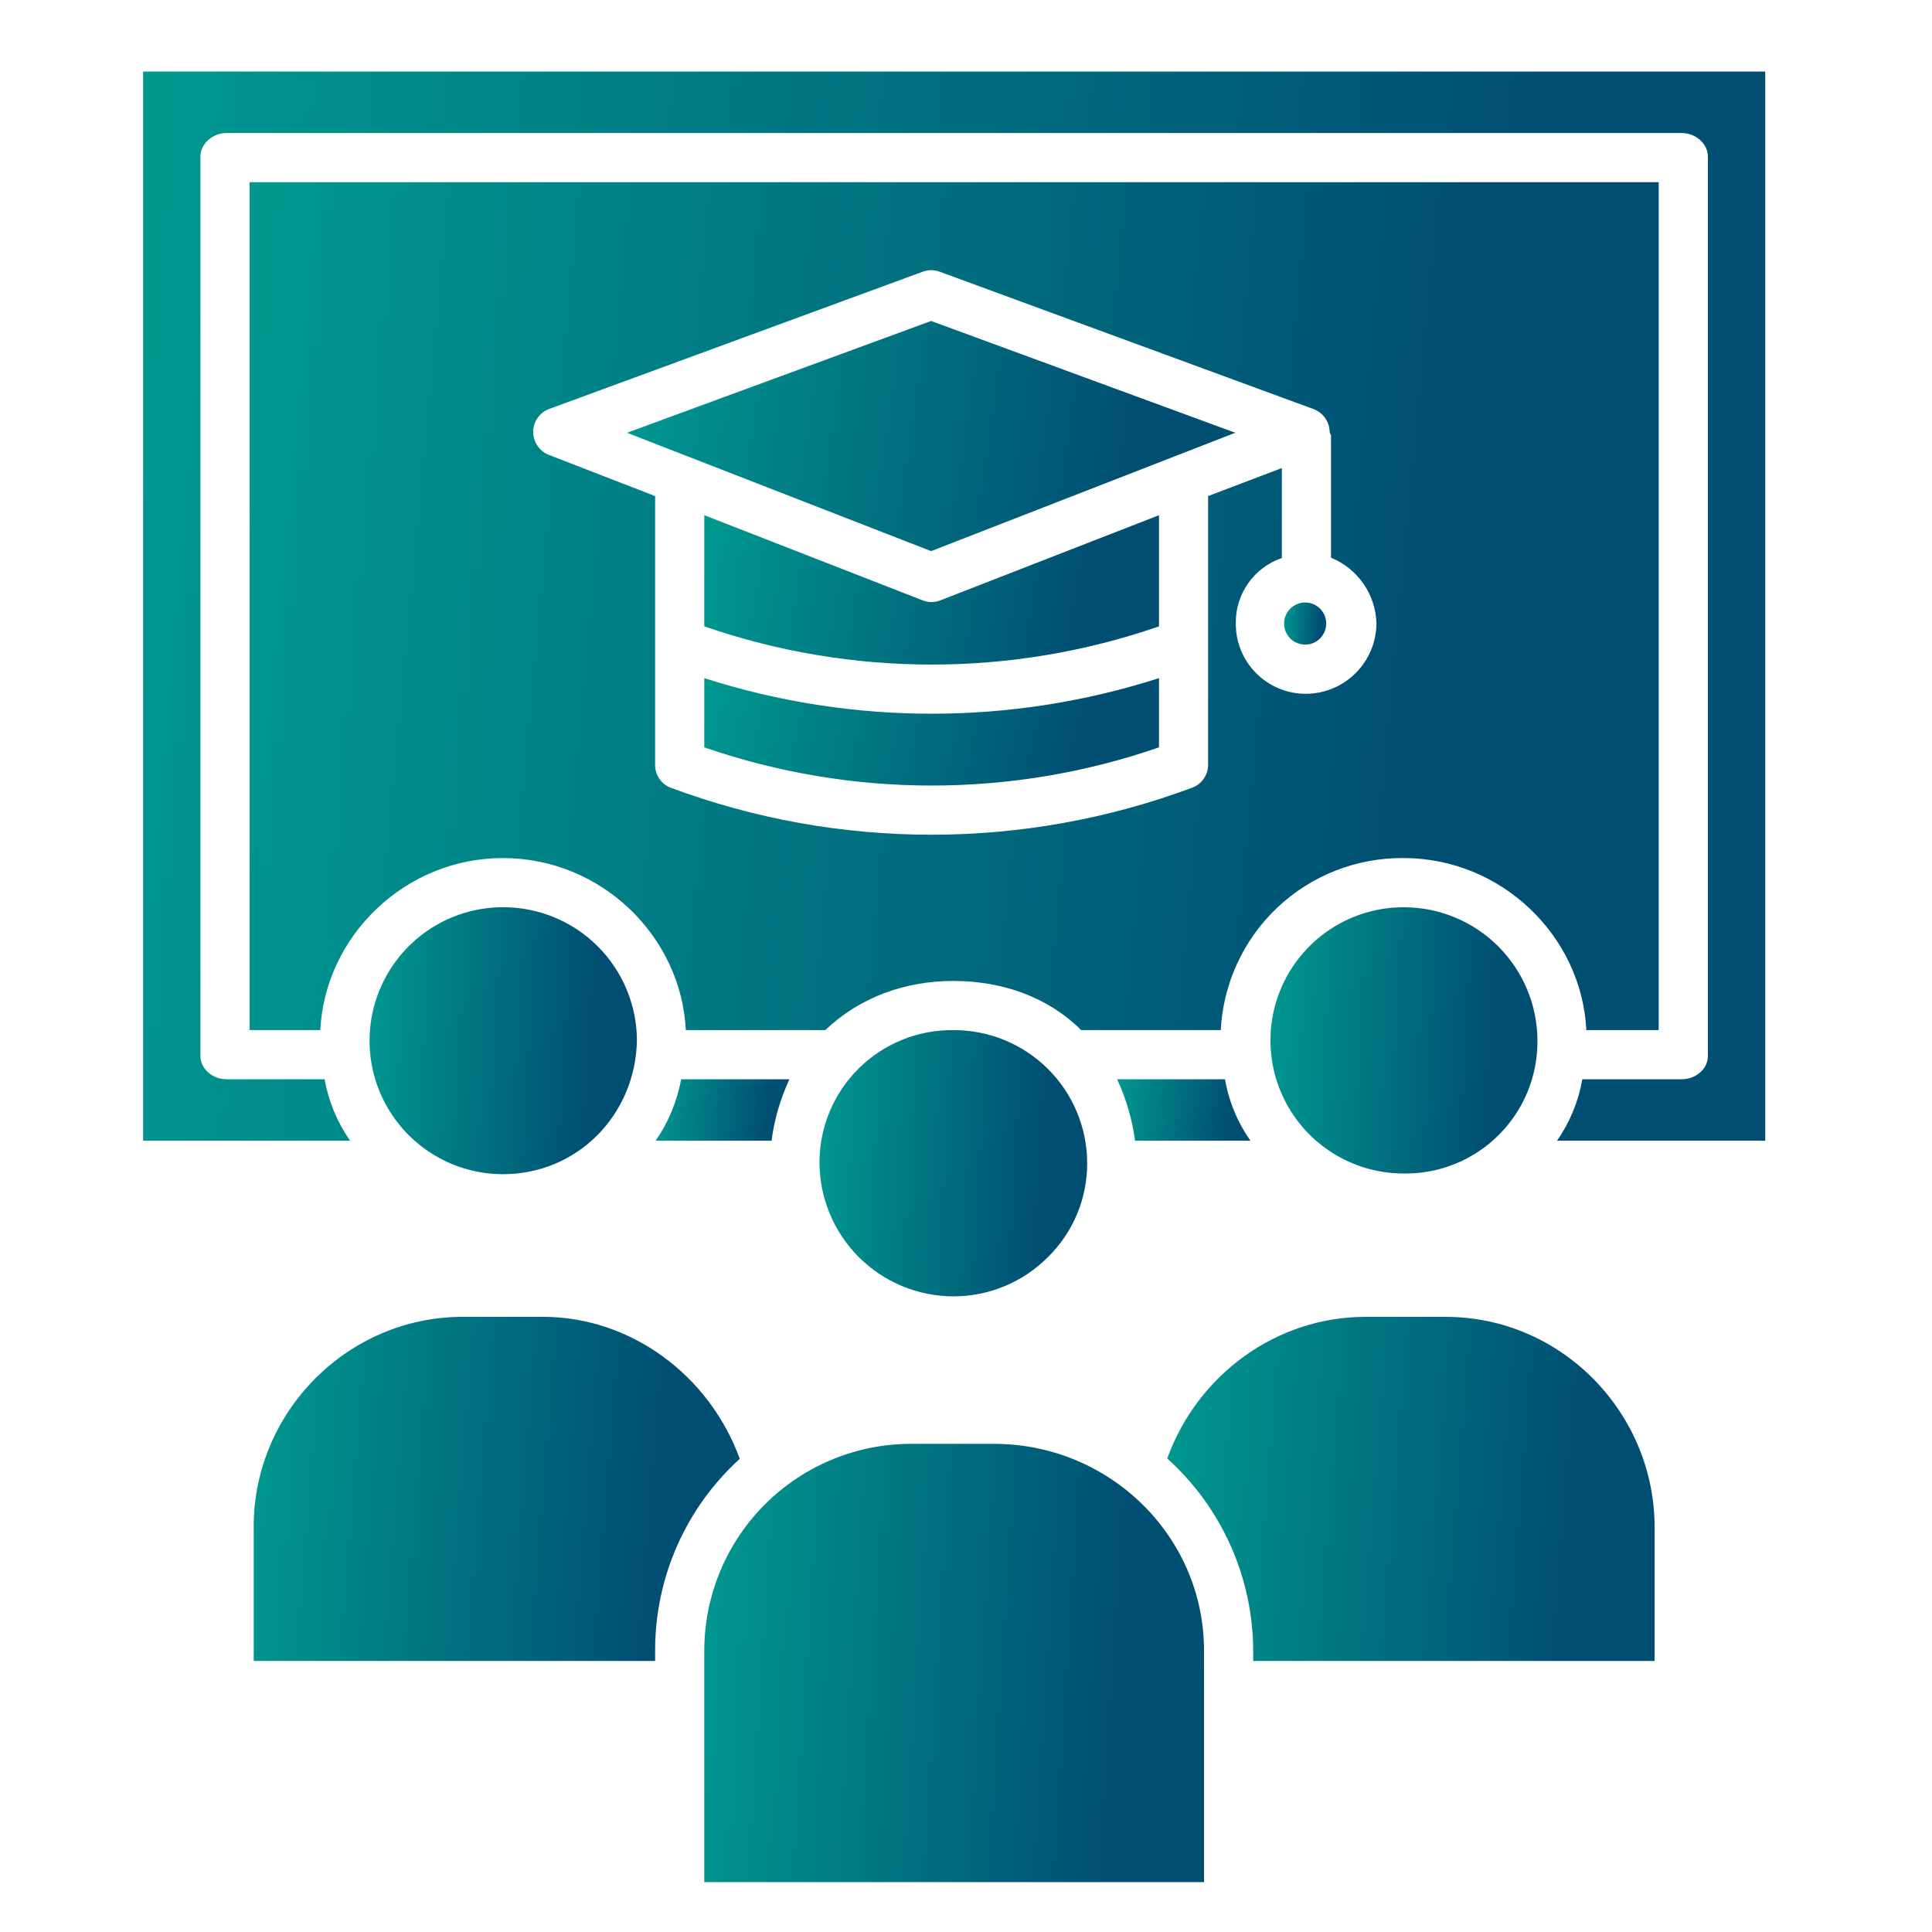
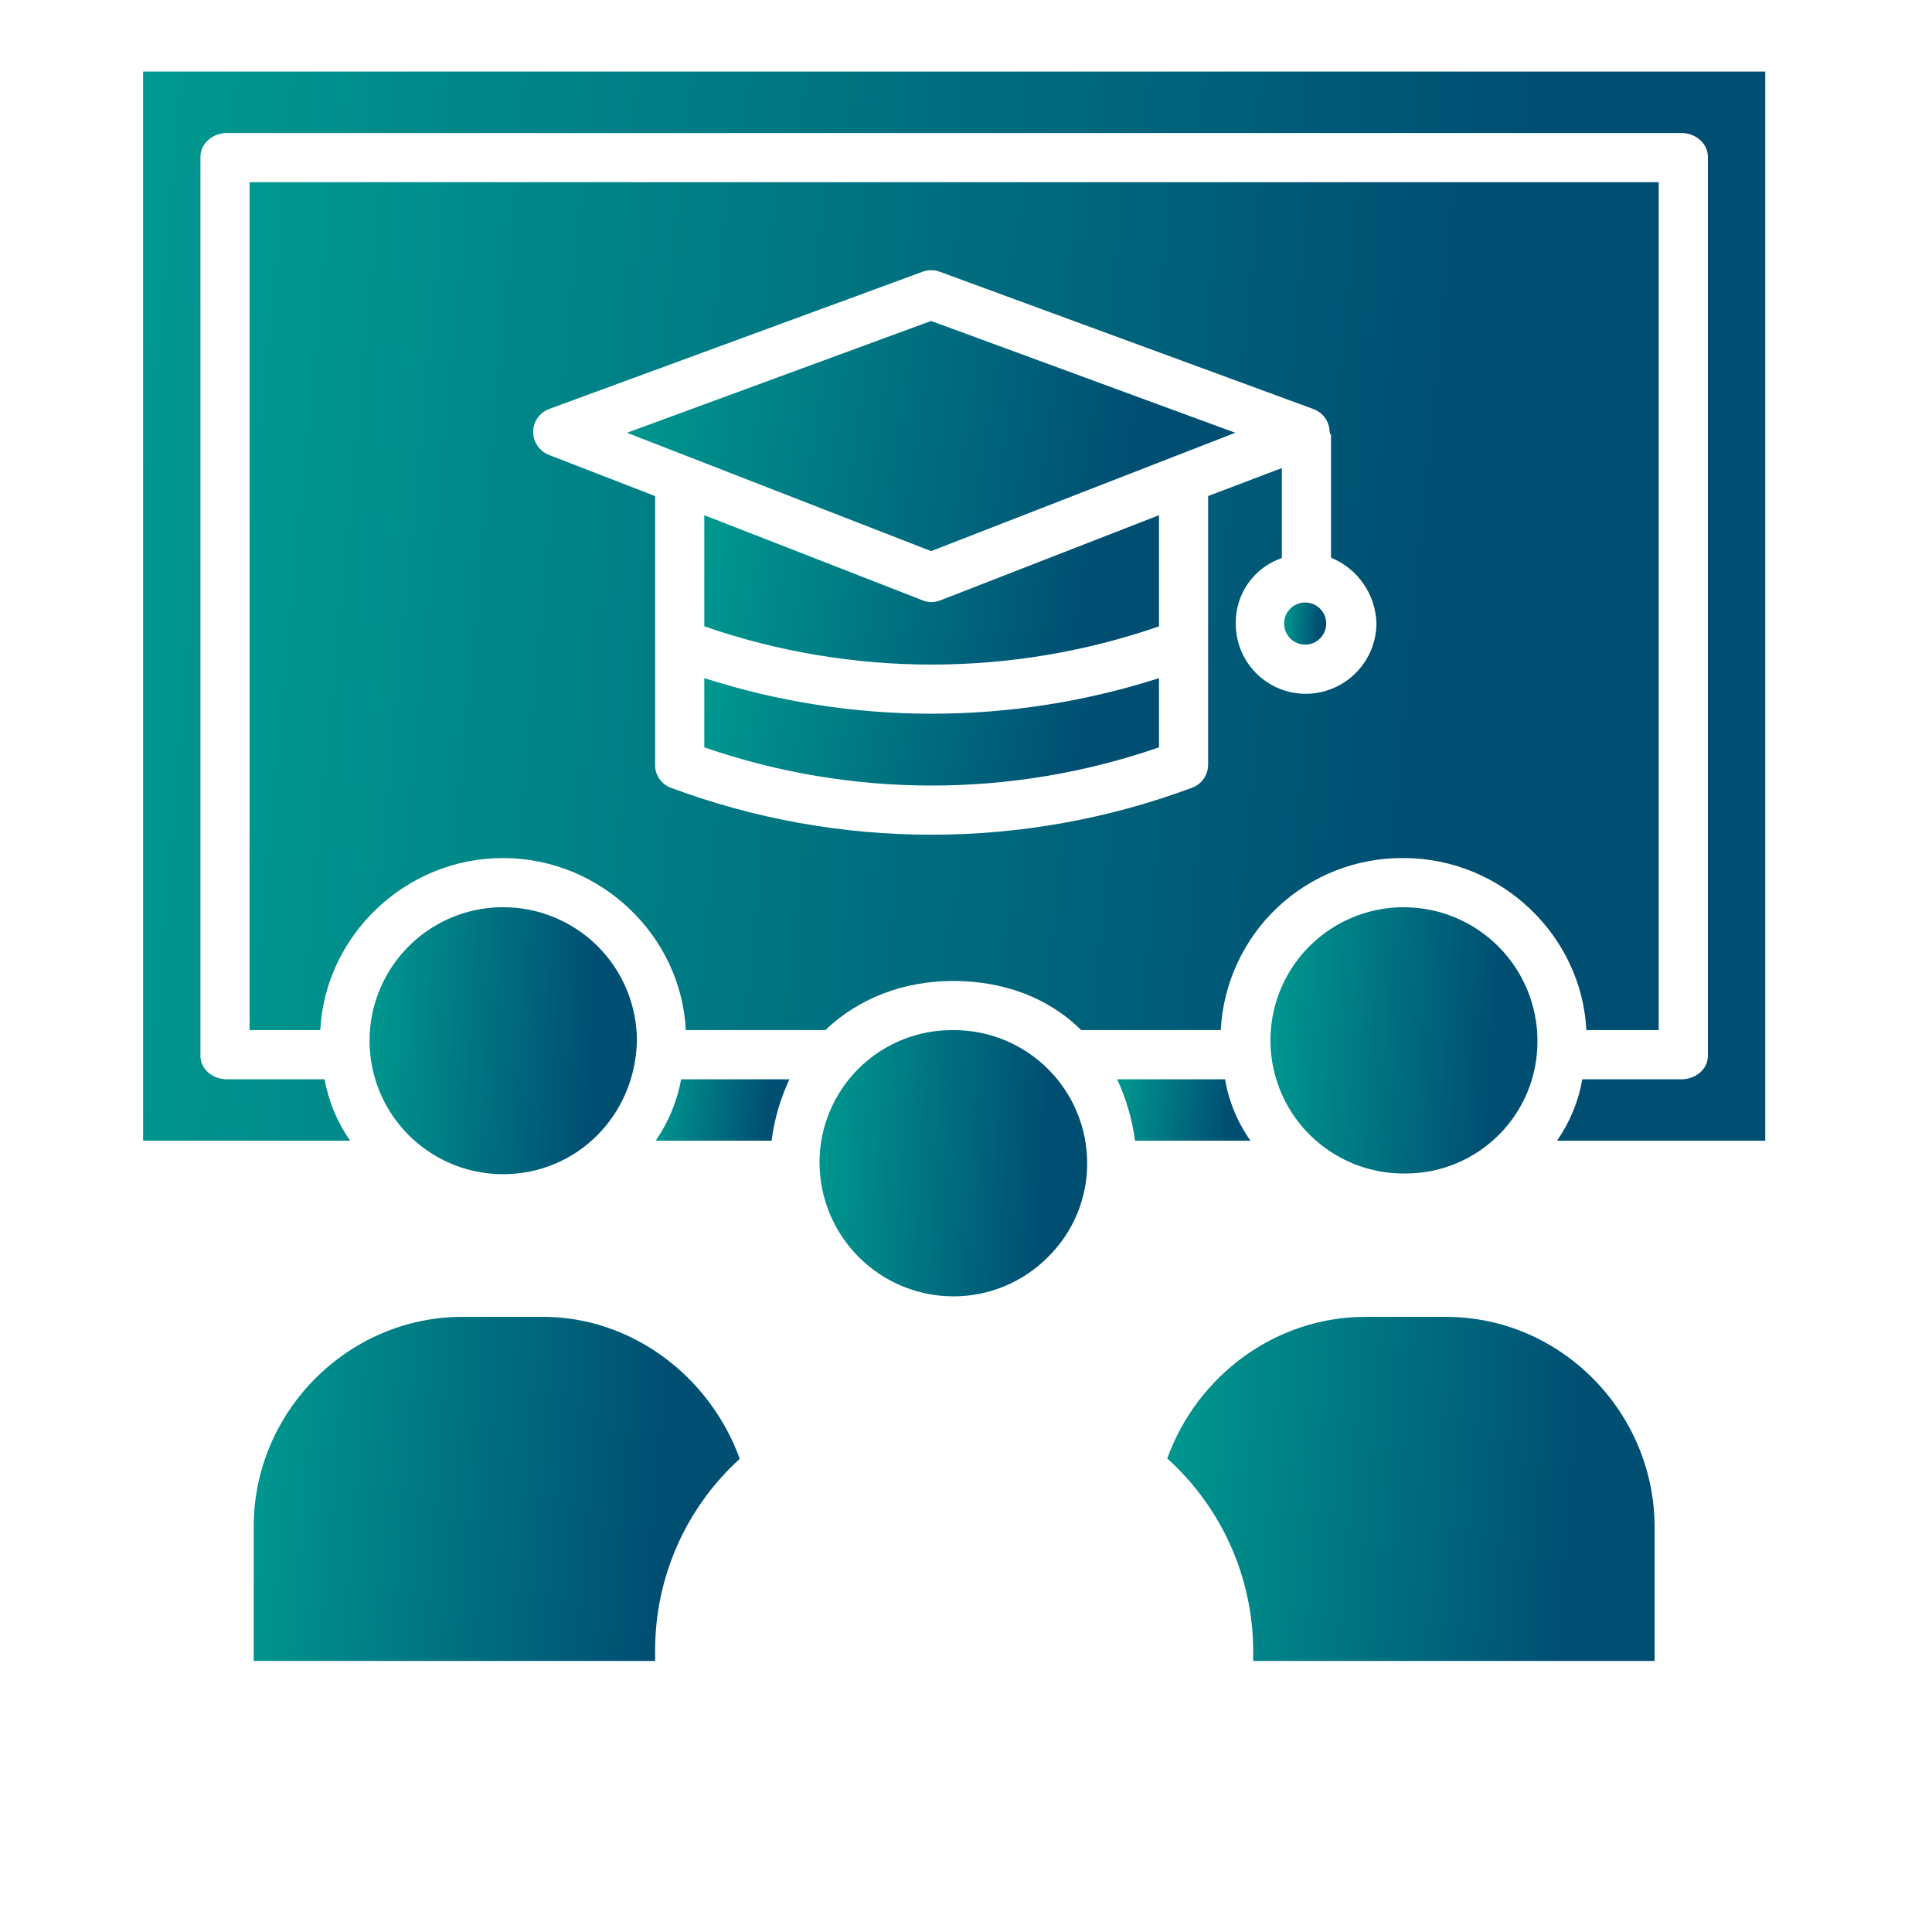
<svg xmlns="http://www.w3.org/2000/svg" width="54" height="54" viewBox="0 0 54 54" fill="none">
  <path d="M7.091 42.667V46.424H18.311V46.116C18.313 44.081 19.172 42.142 20.677 40.775C19.827 38.436 17.625 36.806 15.179 36.806H12.933C9.723 36.806 7.091 39.457 7.091 42.667L7.091 42.667Z" fill="url(#paint0_linear_201_8)" />
-   <path d="M33.653 46.138C33.653 42.923 30.998 40.356 27.785 40.356H25.518C23.98 40.342 22.499 40.943 21.404 42.024C20.31 43.105 19.691 44.578 19.685 46.117V52.606H33.654L33.653 46.138Z" fill="url(#paint1_linear_201_8)" />
  <path d="M46.247 46.424V42.688C46.247 39.475 43.63 36.807 40.416 36.807H38.158C35.674 36.807 33.467 38.429 32.625 40.765C34.148 42.137 35.021 44.089 35.027 46.139V46.424L46.247 46.424Z" fill="url(#paint2_linear_201_8)" />
  <path d="M17.524 12.096L19.171 12.737C19.2 12.746 19.229 12.757 19.257 12.77L26.025 15.404L32.793 12.77V12.77C32.82 12.757 32.849 12.746 32.878 12.737L34.525 12.096L26.025 8.971L17.524 12.096Z" fill="url(#paint3_linear_201_8)" />
  <path d="M36.48 16.84C36.241 16.84 36.026 16.983 35.935 17.203C35.844 17.424 35.895 17.677 36.063 17.845C36.232 18.014 36.485 18.064 36.705 17.973C36.925 17.882 37.069 17.667 37.069 17.429C37.068 17.104 36.805 16.84 36.48 16.84L36.48 16.84Z" fill="url(#paint4_linear_201_8)" />
  <path d="M19.685 18.954V20.889C23.802 22.312 28.277 22.312 32.394 20.889V18.954C28.262 20.28 23.818 20.28 19.685 18.954Z" fill="url(#paint5_linear_201_8)" />
  <path d="M46.361 28.792V5.092H6.976V28.792H8.952C9.084 26.159 11.322 23.983 14.056 23.983H14.059C16.798 23.983 19.039 26.159 19.169 28.792H23.067C24.027 27.876 25.294 27.418 26.641 27.418H26.644C28.035 27.418 29.297 27.876 30.22 28.792H34.121C34.188 27.487 34.756 26.258 35.707 25.362C36.658 24.466 37.919 23.972 39.226 23.983H39.228C41.967 23.983 44.209 26.159 44.339 28.792H46.361ZM36.491 19.392C35.972 19.391 35.475 19.184 35.109 18.815C34.743 18.447 34.538 17.948 34.541 17.429C34.533 17.027 34.654 16.633 34.886 16.303C35.117 15.974 35.447 15.727 35.828 15.597V13.082L33.767 13.865V21.372C33.768 21.658 33.591 21.916 33.323 22.016C28.621 23.769 23.445 23.769 18.743 22.016C18.478 21.914 18.305 21.656 18.311 21.372V13.866L15.348 12.717C15.08 12.615 14.903 12.357 14.903 12.071C14.903 11.786 15.08 11.532 15.346 11.432L25.788 7.595V7.594C25.942 7.538 26.11 7.538 26.264 7.594L36.708 11.432V11.432C36.978 11.53 37.159 11.784 37.164 12.071C37.164 12.084 37.175 12.097 37.174 12.11C37.175 12.127 37.202 12.144 37.202 12.162V15.587C37.57 15.738 37.886 15.991 38.111 16.319C38.337 16.646 38.463 17.031 38.472 17.429C38.468 17.951 38.257 18.451 37.886 18.818C37.515 19.186 37.014 19.392 36.491 19.392L36.491 19.392Z" fill="url(#paint6_linear_201_8)" />
  <path d="M26.032 16.828C25.949 16.828 25.866 16.812 25.79 16.781L19.685 14.4V17.507C23.802 18.931 28.277 18.931 32.394 17.507V14.4L26.278 16.782C26.2 16.813 26.116 16.828 26.032 16.828L26.032 16.828Z" fill="url(#paint7_linear_201_8)" />
  <path d="M18.326 31.883H21.566C21.642 31.288 21.811 30.709 22.065 30.166H19.039C18.925 30.782 18.683 31.368 18.326 31.883H18.326Z" fill="url(#paint8_linear_201_8)" />
  <path d="M14.059 32.819C14.06 32.819 14.061 32.819 14.062 32.819C16.117 32.819 17.76 31.183 17.802 29.082V29.081C17.799 28.092 17.404 27.144 16.703 26.446C16.002 25.748 15.053 25.356 14.063 25.357H14.061C12.728 25.357 11.497 26.067 10.83 27.222C10.163 28.375 10.162 29.798 10.829 30.953C11.495 32.107 12.726 32.819 14.059 32.819L14.059 32.819Z" fill="url(#paint9_linear_201_8)" />
  <path d="M9.072 30.166H6.335C5.956 30.166 5.602 29.893 5.602 29.513V4.382C5.602 4.003 5.956 3.718 6.335 3.718H47.003C47.383 3.718 47.736 4.003 47.736 4.382V29.513C47.736 29.892 47.383 30.166 47.003 30.166H44.226C44.119 30.782 43.877 31.369 43.52 31.883H49.339V2H4V31.883H9.786C9.427 31.369 9.183 30.783 9.072 30.166H9.072Z" fill="url(#paint10_linear_201_8)" />
  <path d="M31.725 31.883H34.952C34.589 31.371 34.346 30.784 34.24 30.166H31.224C31.477 30.71 31.646 31.289 31.725 31.883H31.725Z" fill="url(#paint11_linear_201_8)" />
  <path d="M26.648 28.792H26.647C25.659 28.781 24.708 29.165 24.006 29.859C23.303 30.553 22.907 31.499 22.905 32.487C22.906 33.479 23.3 34.431 24 35.133C24.701 35.836 25.652 36.231 26.644 36.234H26.65C27.643 36.234 28.595 35.837 29.294 35.132C29.996 34.441 30.39 33.496 30.387 32.51C30.386 31.521 29.99 30.573 29.289 29.876C28.587 29.178 27.637 28.788 26.648 28.792H26.648Z" fill="url(#paint12_linear_201_8)" />
  <path d="M39.233 25.358H39.232C37.903 25.357 36.674 26.066 36.009 27.217C35.344 28.368 35.343 29.786 36.007 30.938C36.672 32.089 37.899 32.799 39.229 32.8H39.289C40.27 32.8 41.21 32.408 41.901 31.712C42.593 31.017 42.978 30.074 42.972 29.093C42.972 28.102 42.578 27.151 41.876 26.451C41.175 25.75 40.224 25.357 39.233 25.358H39.233Z" fill="url(#paint13_linear_201_8)" />
  <defs>
    <linearGradient id="paint0_linear_201_8" x1="7.274" y1="37.611" x2="18.657" y2="38.523" gradientUnits="userSpaceOnUse">
      <stop stop-color="#00978F" />
      <stop offset="1" stop-color="#004F73" />
    </linearGradient>
    <linearGradient id="paint1_linear_201_8" x1="19.874" y1="41.38" x2="31.603" y2="42.139" gradientUnits="userSpaceOnUse">
      <stop stop-color="#00978F" />
      <stop offset="1" stop-color="#004F73" />
    </linearGradient>
    <linearGradient id="paint2_linear_201_8" x1="32.809" y1="37.611" x2="44.222" y2="38.529" gradientUnits="userSpaceOnUse">
      <stop stop-color="#00978F" />
      <stop offset="1" stop-color="#004F73" />
    </linearGradient>
    <linearGradient id="paint3_linear_201_8" x1="17.754" y1="9.509" x2="31.773" y2="11.613" gradientUnits="userSpaceOnUse">
      <stop stop-color="#00978F" />
      <stop offset="1" stop-color="#004F73" />
    </linearGradient>
    <linearGradient id="paint4_linear_201_8" x1="35.906" y1="16.938" x2="36.897" y2="16.995" gradientUnits="userSpaceOnUse">
      <stop stop-color="#00978F" />
      <stop offset="1" stop-color="#004F73" />
    </linearGradient>
    <linearGradient id="paint5_linear_201_8" x1="19.856" y1="19.205" x2="29.988" y2="21.641" gradientUnits="userSpaceOnUse">
      <stop stop-color="#00978F" />
      <stop offset="1" stop-color="#004F73" />
    </linearGradient>
    <linearGradient id="paint6_linear_201_8" x1="7.507" y1="7.074" x2="40.426" y2="10.18" gradientUnits="userSpaceOnUse">
      <stop stop-color="#00978F" />
      <stop offset="1" stop-color="#004F73" />
    </linearGradient>
    <linearGradient id="paint7_linear_201_8" x1="19.856" y1="14.749" x2="30.262" y2="16.548" gradientUnits="userSpaceOnUse">
      <stop stop-color="#00978F" />
      <stop offset="1" stop-color="#004F73" />
    </linearGradient>
    <linearGradient id="paint8_linear_201_8" x1="18.377" y1="30.309" x2="21.482" y2="30.693" gradientUnits="userSpaceOnUse">
      <stop stop-color="#00978F" />
      <stop offset="1" stop-color="#004F73" />
    </linearGradient>
    <linearGradient id="paint9_linear_201_8" x1="10.43" y1="25.981" x2="16.711" y2="26.338" gradientUnits="userSpaceOnUse">
      <stop stop-color="#00978F" />
      <stop offset="1" stop-color="#004F73" />
    </linearGradient>
    <linearGradient id="paint10_linear_201_8" x1="4.611" y1="4.499" x2="42.562" y2="7.768" gradientUnits="userSpaceOnUse">
      <stop stop-color="#00978F" />
      <stop offset="1" stop-color="#004F73" />
    </linearGradient>
    <linearGradient id="paint11_linear_201_8" x1="31.274" y1="30.309" x2="34.371" y2="30.691" gradientUnits="userSpaceOnUse">
      <stop stop-color="#00978F" />
      <stop offset="1" stop-color="#004F73" />
    </linearGradient>
    <linearGradient id="paint12_linear_201_8" x1="23.006" y1="29.414" x2="29.295" y2="29.773" gradientUnits="userSpaceOnUse">
      <stop stop-color="#00978F" />
      <stop offset="1" stop-color="#004F73" />
    </linearGradient>
    <linearGradient id="paint13_linear_201_8" x1="35.61" y1="25.98" x2="41.883" y2="26.337" gradientUnits="userSpaceOnUse">
      <stop stop-color="#00978F" />
      <stop offset="1" stop-color="#004F73" />
    </linearGradient>
  </defs>
</svg>